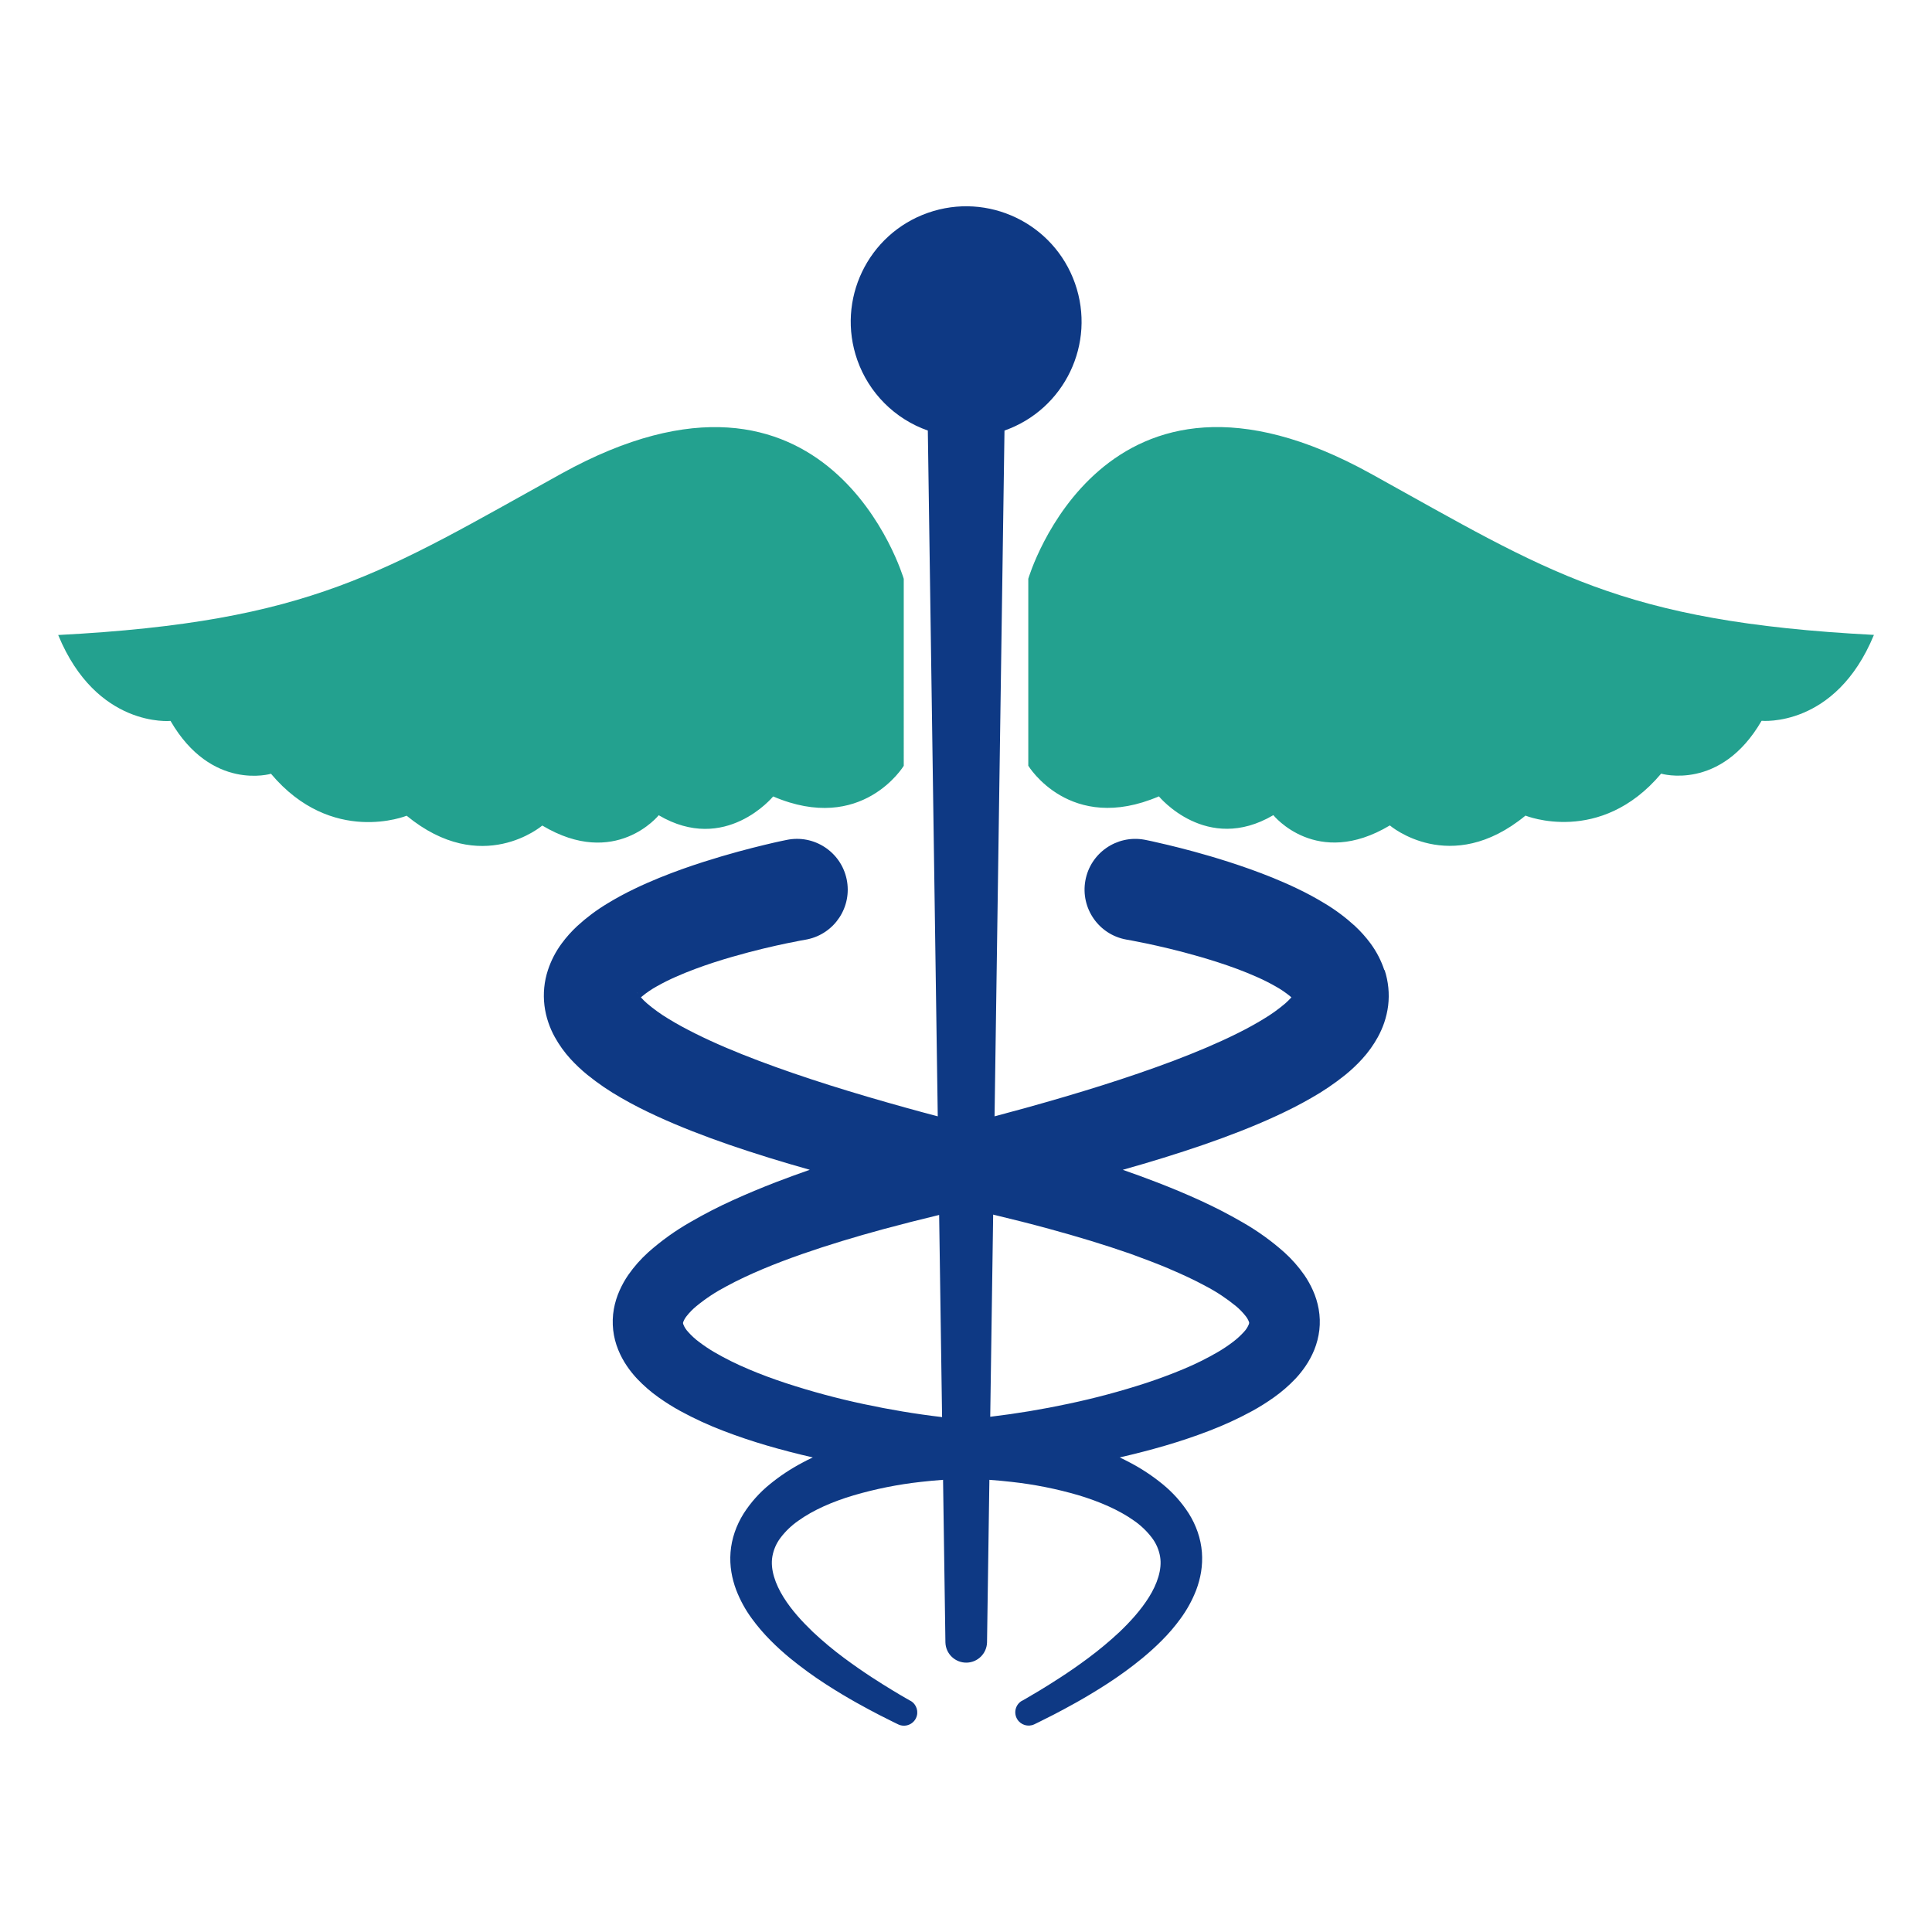
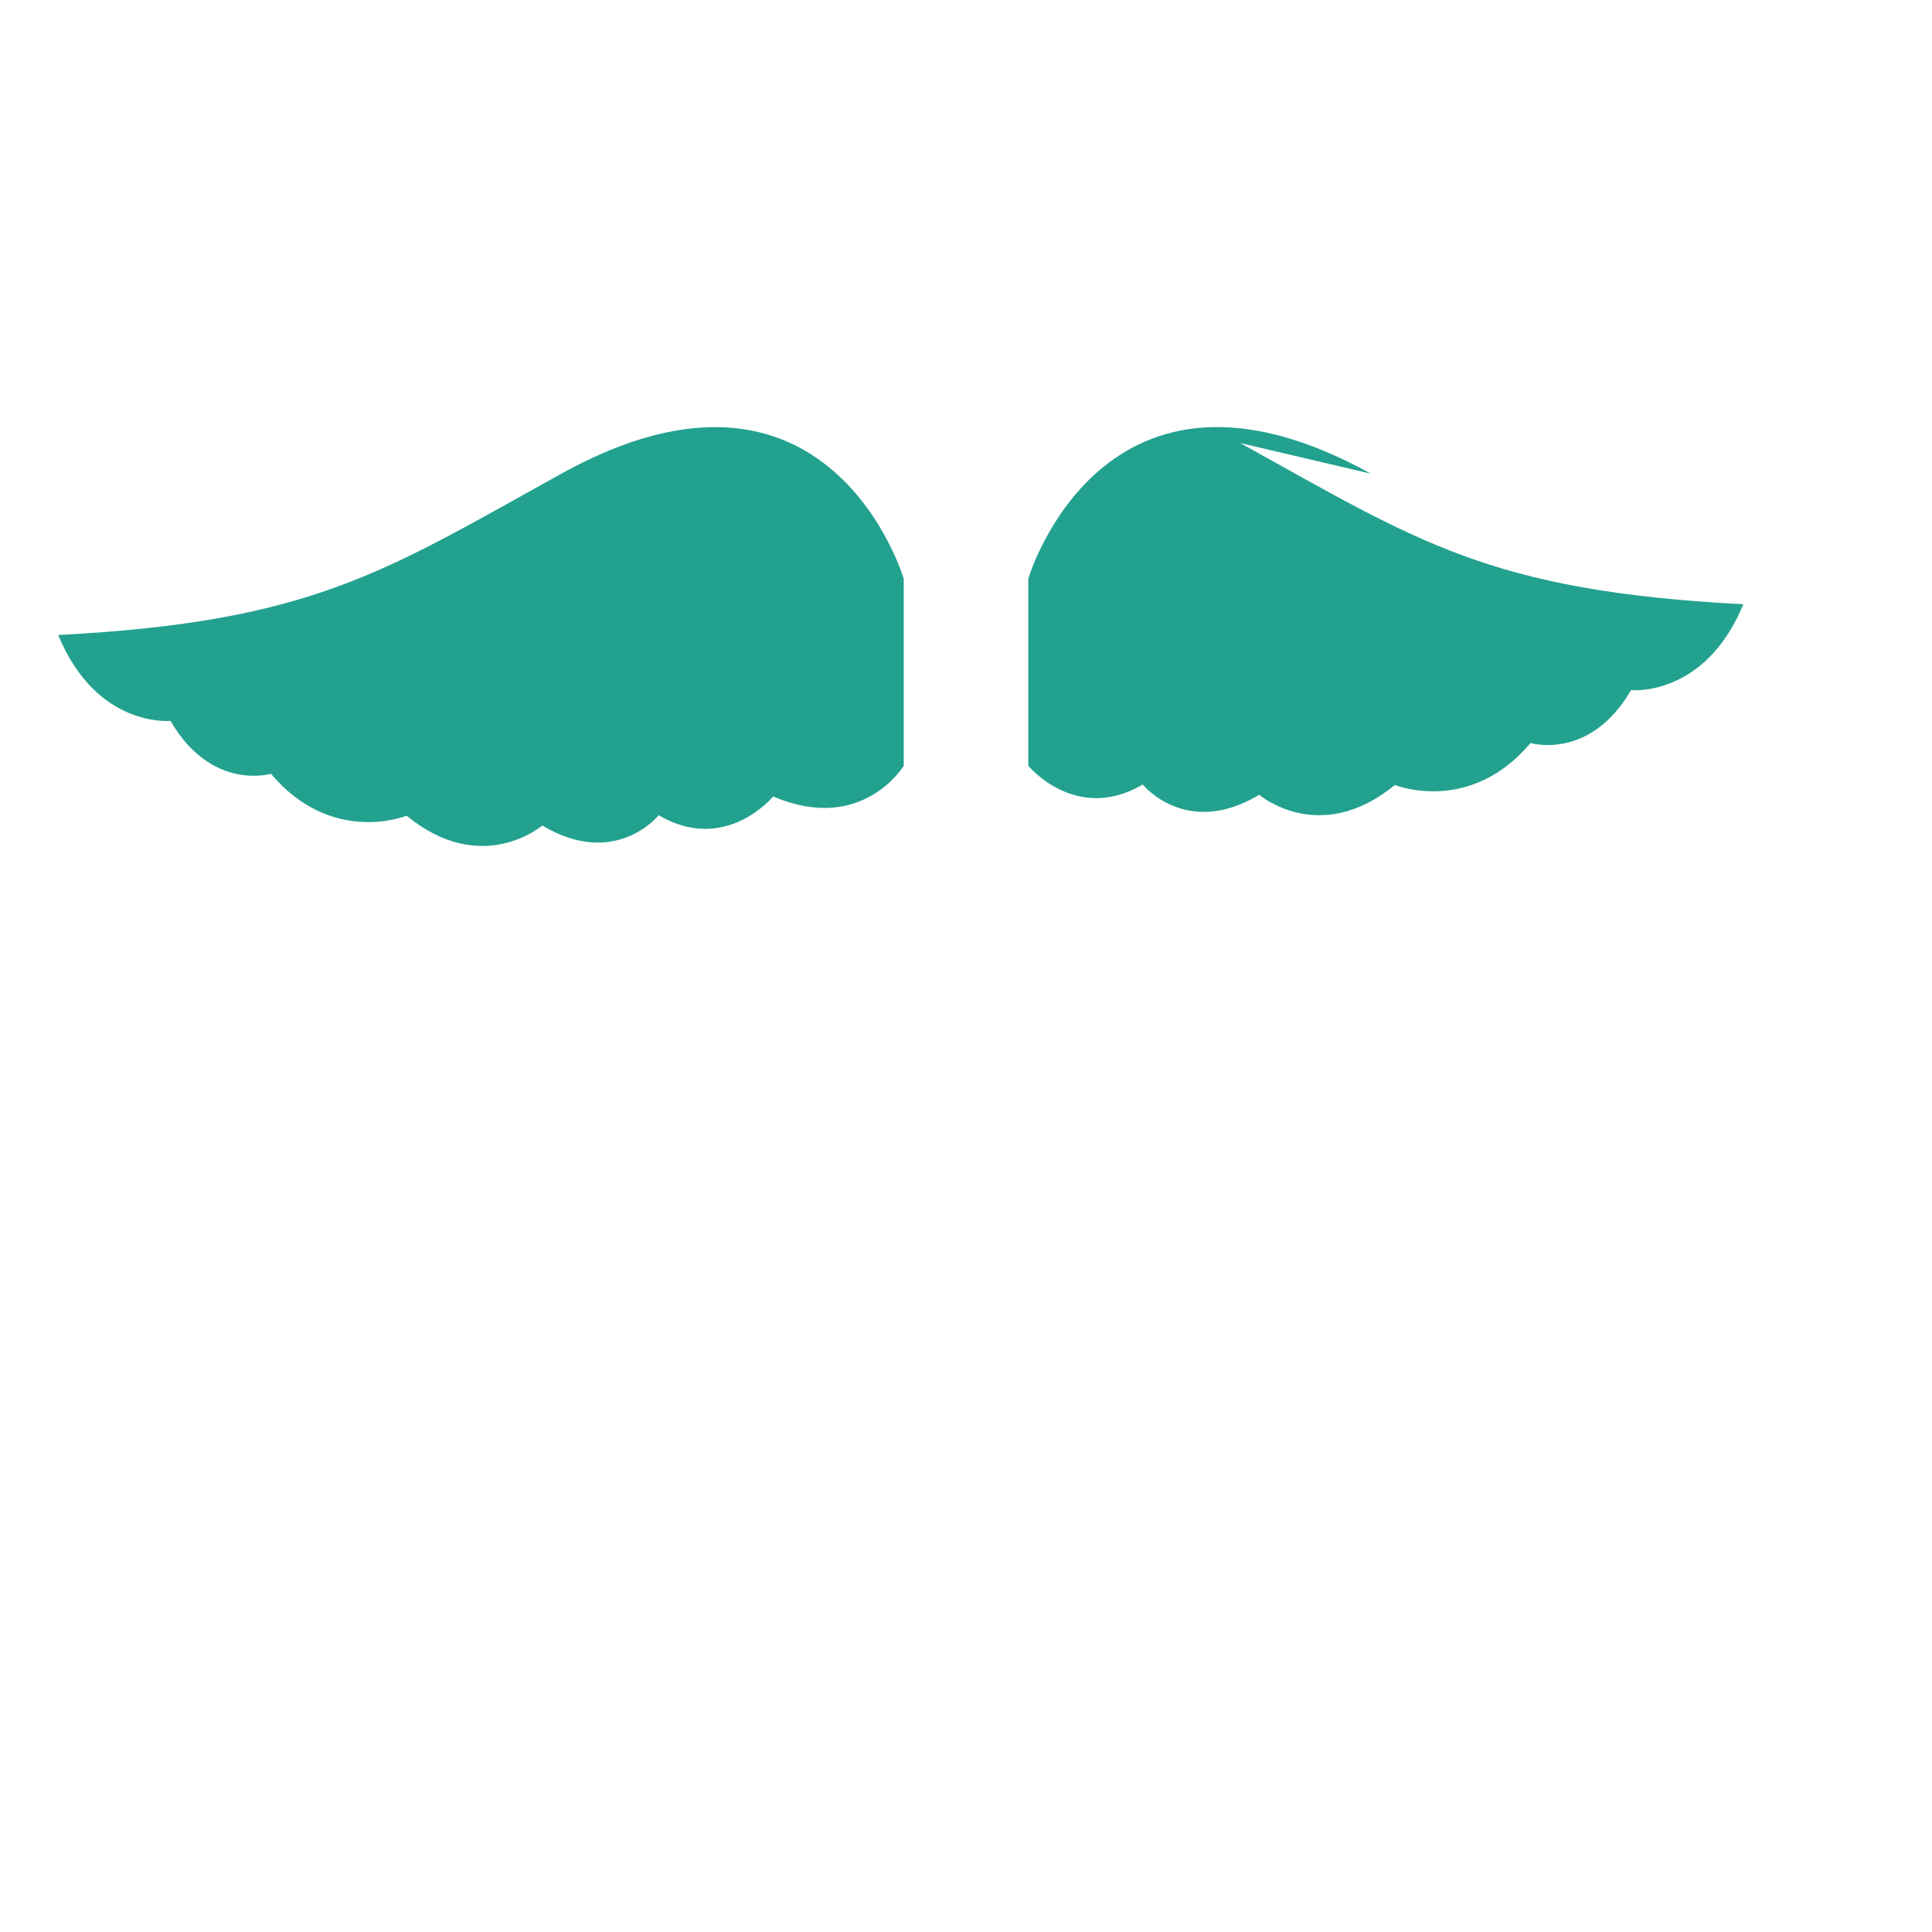
<svg xmlns="http://www.w3.org/2000/svg" id="Layer_1" data-name="Layer 1" viewBox="0 0 500 500">
  <defs>
    <style>.cls-2{fill:#23a18f}</style>
  </defs>
-   <path fill="#0e3984" d="M358.26 251.06c-.81-2.46-2.01-4.77-3.54-6.86-1.21-1.64-2.57-3.17-4.07-4.56-2.38-2.18-4.98-4.13-7.74-5.79-2.28-1.39-4.64-2.67-7.05-3.82-2.25-1.09-4.4-2.01-6.46-2.86-4.12-1.67-7.88-2.97-11.28-4.07-6.79-2.18-12.14-3.53-15.82-4.42-1.84-.44-3.27-.76-4.25-.98l-1.54-.32-.37-.07c-7.14-1.28-13.97 3.46-15.25 10.6-1.28 7.14 3.46 13.97 10.6 15.25l.15.03 1.2.21c.82.15 2.08.4 3.71.74 3.27.69 8.11 1.77 14.06 3.49 2.96.87 6.2 1.88 9.56 3.13 1.67.63 3.38 1.31 5.06 2.06 1.66.73 3.28 1.54 4.86 2.44 1.36.75 2.65 1.63 3.85 2.62l.27.24c-.5.56-1.04 1.09-1.6 1.58-1.72 1.46-3.56 2.79-5.5 3.95-2.13 1.31-4.51 2.62-7.01 3.85-5.02 2.5-10.59 4.83-16.44 7.05-11.74 4.43-24.68 8.42-38.21 12.18-2.66.73-5.35 1.46-8.06 2.18l2.57-177.48c15.56-5.48 23.73-22.53 18.25-38.09-5.48-15.56-22.53-23.73-38.09-18.25-15.56 5.48-23.73 22.53-18.25 38.09 3 8.53 9.72 15.25 18.25 18.25l2.57 177.48c-2.71-.71-5.4-1.44-8.06-2.18-13.51-3.75-26.47-7.74-38.21-12.18-5.86-2.21-11.43-4.55-16.44-7.05-2.5-1.25-4.88-2.53-7.01-3.85-1.94-1.16-3.78-2.49-5.5-3.95-.57-.49-1.11-1.02-1.6-1.58l.27-.24c1.2-.99 2.48-1.87 3.85-2.62 1.57-.89 3.19-1.7 4.85-2.43 1.68-.75 3.38-1.43 5.06-2.06 3.36-1.25 6.6-2.28 9.56-3.13 5.95-1.72 10.79-2.8 14.06-3.49 1.64-.34 2.89-.58 3.71-.74l1.2-.21.21-.04.31-.06c7.1-1.49 11.65-8.46 10.16-15.56s-8.46-11.65-15.56-10.16l-1.54.32c-.98.21-2.41.53-4.25.98-3.68.89-9.03 2.25-15.82 4.42-3.4 1.09-7.16 2.4-11.28 4.07-2.06.84-4.21 1.77-6.46 2.86-2.41 1.15-4.77 2.43-7.05 3.82-2.77 1.67-5.36 3.61-7.74 5.79-1.5 1.39-2.86 2.91-4.07 4.56-1.54 2.09-2.73 4.4-3.54 6.86-.97 2.95-1.27 6.07-.9 9.16.19 1.5.52 2.97 1.01 4.4.44 1.29.99 2.55 1.65 3.74 1.13 2.05 2.5 3.96 4.08 5.69 1.35 1.47 2.81 2.85 4.36 4.11 2.77 2.24 5.73 4.25 8.83 6.01 2.97 1.72 5.97 3.22 9.02 4.63 6.1 2.81 12.35 5.21 18.79 7.44 6.79 2.34 13.78 4.49 20.93 6.5-2.95 1.03-5.9 2.11-8.85 3.24-3.69 1.43-7.37 2.96-11.05 4.63-3.76 1.7-7.44 3.6-11.01 5.67-3.9 2.22-7.55 4.84-10.9 7.82-1.94 1.75-3.67 3.71-5.17 5.86-.86 1.25-1.6 2.57-2.22 3.96-.7 1.56-1.21 3.19-1.51 4.87-.32 1.8-.37 3.63-.17 5.44.2 1.75.64 3.47 1.31 5.11.6 1.47 1.35 2.87 2.24 4.18.79 1.16 1.66 2.25 2.62 3.28 1.7 1.79 3.57 3.42 5.58 4.84 1.81 1.29 3.69 2.47 5.64 3.54 3.62 1.97 7.38 3.7 11.23 5.16 3.73 1.44 7.45 2.67 11.16 3.76 3.98 1.17 7.94 2.18 11.88 3.08-.94.44-1.87.91-2.79 1.41-2.93 1.55-5.71 3.39-8.28 5.49-2.67 2.16-4.98 4.73-6.83 7.63-.95 1.51-1.72 3.12-2.3 4.8-.58 1.69-.95 3.45-1.09 5.23-.13 1.71-.06 3.43.22 5.12.26 1.57.68 3.12 1.24 4.61 1.02 2.65 2.39 5.16 4.08 7.45 1.47 2.01 3.1 3.91 4.86 5.67 1.66 1.67 3.33 3.16 4.97 4.52 2.98 2.43 6.09 4.7 9.32 6.78 5.79 3.74 10.51 6.22 13.73 7.9 1.62.83 2.86 1.45 3.7 1.86l1.27.62c1.71.82 3.77.1 4.6-1.61.78-1.62.18-3.56-1.37-4.47h-.03l-1.19-.68c-.78-.44-1.95-1.13-3.45-2.04-2.99-1.82-7.37-4.53-12.54-8.37-2.82-2.09-5.52-4.35-8.09-6.75-2.72-2.62-5.48-5.58-7.6-8.98s-3.46-7.19-2.9-10.51c.3-1.76 1.02-3.43 2.1-4.86 1.31-1.73 2.88-3.23 4.66-4.46 3.85-2.76 8.83-4.92 14.24-6.54 5.71-1.67 11.55-2.84 17.46-3.49 1.88-.22 3.79-.39 5.72-.53l.61 42.08c.08 2.97 2.56 5.31 5.54 5.23 2.85-.08 5.15-2.38 5.23-5.23l.61-42.08c1.93.14 3.84.31 5.72.53 5.91.65 11.75 1.81 17.46 3.49 5.4 1.64 10.39 3.8 14.24 6.54 1.78 1.23 3.36 2.74 4.66 4.46 1.08 1.43 1.8 3.09 2.1 4.86.56 3.31-.78 7.13-2.9 10.51s-4.88 6.38-7.6 8.98c-2.57 2.4-5.27 4.65-8.09 6.75-5.17 3.85-9.55 6.54-12.54 8.37-1.5.9-2.66 1.58-3.45 2.04l-1.19.68h-.04c-1.63.98-2.16 3.1-1.17 4.73.91 1.51 2.82 2.09 4.41 1.34l1.27-.62c.84-.41 2.08-1.03 3.7-1.86 3.22-1.68 7.95-4.17 13.73-7.9 3.23-2.08 6.35-4.34 9.32-6.78 1.63-1.36 3.31-2.84 4.97-4.52 1.77-1.76 3.39-3.65 4.86-5.67 1.68-2.29 3.06-4.8 4.08-7.45.56-1.49.98-3.04 1.24-4.61.27-1.69.35-3.41.22-5.12-.14-1.78-.51-3.54-1.09-5.23-.58-1.68-1.35-3.29-2.3-4.8-1.85-2.89-4.15-5.46-6.81-7.62-2.57-2.1-5.35-3.94-8.28-5.49-.92-.49-1.85-.95-2.79-1.41 3.92-.9 7.9-1.91 11.88-3.08 3.71-1.09 7.41-2.32 11.16-3.76 3.86-1.47 7.61-3.19 11.23-5.16 1.95-1.07 3.83-2.25 5.64-3.54 2.02-1.43 3.88-3.05 5.58-4.84.96-1.02 1.83-2.12 2.62-3.28.89-1.31 1.64-2.71 2.24-4.18.66-1.64 1.1-3.35 1.31-5.11.21-1.81.15-3.64-.17-5.44-.3-1.68-.8-3.31-1.5-4.86-.62-1.38-1.36-2.71-2.22-3.96-1.5-2.14-3.23-4.11-5.17-5.86-3.35-2.98-7-5.6-10.9-7.82-3.57-2.07-7.25-3.96-11.01-5.67-3.68-1.68-7.37-3.21-11.05-4.63-2.95-1.14-5.9-2.22-8.85-3.24 7.15-2.01 14.13-4.16 20.93-6.5 6.44-2.23 12.7-4.63 18.79-7.44 3.05-1.41 6.05-2.91 9.02-4.63 3.11-1.75 6.06-3.76 8.84-5.99 1.55-1.26 3.01-2.63 4.36-4.11 1.58-1.73 2.95-3.64 4.08-5.69.65-1.2 1.21-2.45 1.65-3.74.48-1.43.82-2.9 1.01-4.4.37-3.08.06-6.21-.9-9.16v-.02Zm-193.28 5.88c.02.05.05.11.06.16l-.09-.18c-.04-.07 0-.06.03.02Zm28.73 97.39c-3.08-1.28-6.07-2.77-8.95-4.45-1.32-.78-2.59-1.64-3.81-2.56-1.04-.77-2-1.65-2.86-2.62-.55-.58-.98-1.25-1.26-1.99-.05-.12-.07-.25-.06-.38.01-.07.03-.15.06-.22.21-.54.5-1.05.87-1.5.73-.94 1.57-1.79 2.49-2.55 2.42-1.99 5.04-3.72 7.82-5.17 2.96-1.61 6.15-3.09 9.43-4.47s6.66-2.65 10.08-3.85c6.85-2.39 13.89-4.5 20.93-6.42 4.85-1.31 9.74-2.55 14.6-3.72l.76 52.32-.22-.03c-6.54-.77-13.26-1.89-20-3.33-6.8-1.44-13.52-3.25-20.13-5.41-3.31-1.09-6.57-2.29-9.73-3.63Zm108.9-25.95c3.27 1.38 6.47 2.86 9.43 4.47 2.78 1.45 5.4 3.19 7.82 5.17.92.76 1.75 1.62 2.49 2.55.37.45.66.96.87 1.5.03.07.05.14.06.22 0 .13-.02.26-.06.38-.29.74-.72 1.42-1.26 1.99-.87.96-1.83 1.84-2.86 2.62-1.22.93-2.49 1.78-3.81 2.56-2.88 1.68-5.87 3.17-8.95 4.45-3.16 1.33-6.42 2.53-9.73 3.63-6.61 2.15-13.32 3.95-20.12 5.38-6.74 1.44-13.44 2.55-20 3.33l-.22.03.76-52.32c4.86 1.16 9.75 2.39 14.6 3.72 7.05 1.92 14.08 4.03 20.93 6.42 3.41 1.24 6.79 2.51 10.07 3.89Zm32.44-71.45c-.02.06-.05.12-.09.18.02-.06.04-.11.06-.16.02-.07.06-.09.02-.02Z" />
-   <path d="M354.77 122.59c-69.36-38.42-88.65 27.19-88.65 27.19v48.39s10.76 17.8 33.8 7.93c0 0 12.35 15.03 29.62 4.86 0 0 11.21 13.99 30.15 2.66 0 0 15.65 13.44 35.1-2.54 0 0 19.33 7.88 35.11-10.86 0 0 15.39 4.64 26-13.68 0 0 19.13 1.92 29.07-22.23-65.75-3.41-84.23-16.26-130.19-41.72ZM170.47 210.98c17.27 10.18 29.62-4.86 29.62-4.86 23.03 9.86 33.8-7.93 33.8-7.93V149.8s-19.28-65.62-88.64-27.2c-45.96 25.46-64.44 38.31-130.19 41.74 9.94 24.14 29.07 22.23 29.07 22.23 10.61 18.31 26 13.68 26 13.68 15.78 18.75 35.11 10.86 35.11 10.86 19.45 15.98 35.1 2.54 35.1 2.54 18.94 11.31 30.15-2.68 30.15-2.68Z" class="cls-2" />
+   <path d="M354.77 122.59c-69.36-38.42-88.65 27.19-88.65 27.19v48.39c0 0 12.35 15.03 29.62 4.86 0 0 11.21 13.99 30.15 2.66 0 0 15.65 13.44 35.1-2.54 0 0 19.33 7.88 35.11-10.86 0 0 15.39 4.64 26-13.68 0 0 19.13 1.92 29.07-22.23-65.75-3.41-84.23-16.26-130.19-41.72ZM170.47 210.98c17.27 10.18 29.62-4.86 29.62-4.86 23.03 9.86 33.8-7.93 33.8-7.93V149.8s-19.28-65.62-88.64-27.2c-45.96 25.46-64.44 38.31-130.19 41.74 9.94 24.14 29.07 22.23 29.07 22.23 10.61 18.31 26 13.68 26 13.68 15.78 18.75 35.11 10.86 35.11 10.86 19.45 15.98 35.1 2.54 35.1 2.54 18.94 11.31 30.15-2.68 30.15-2.68Z" class="cls-2" />
</svg>